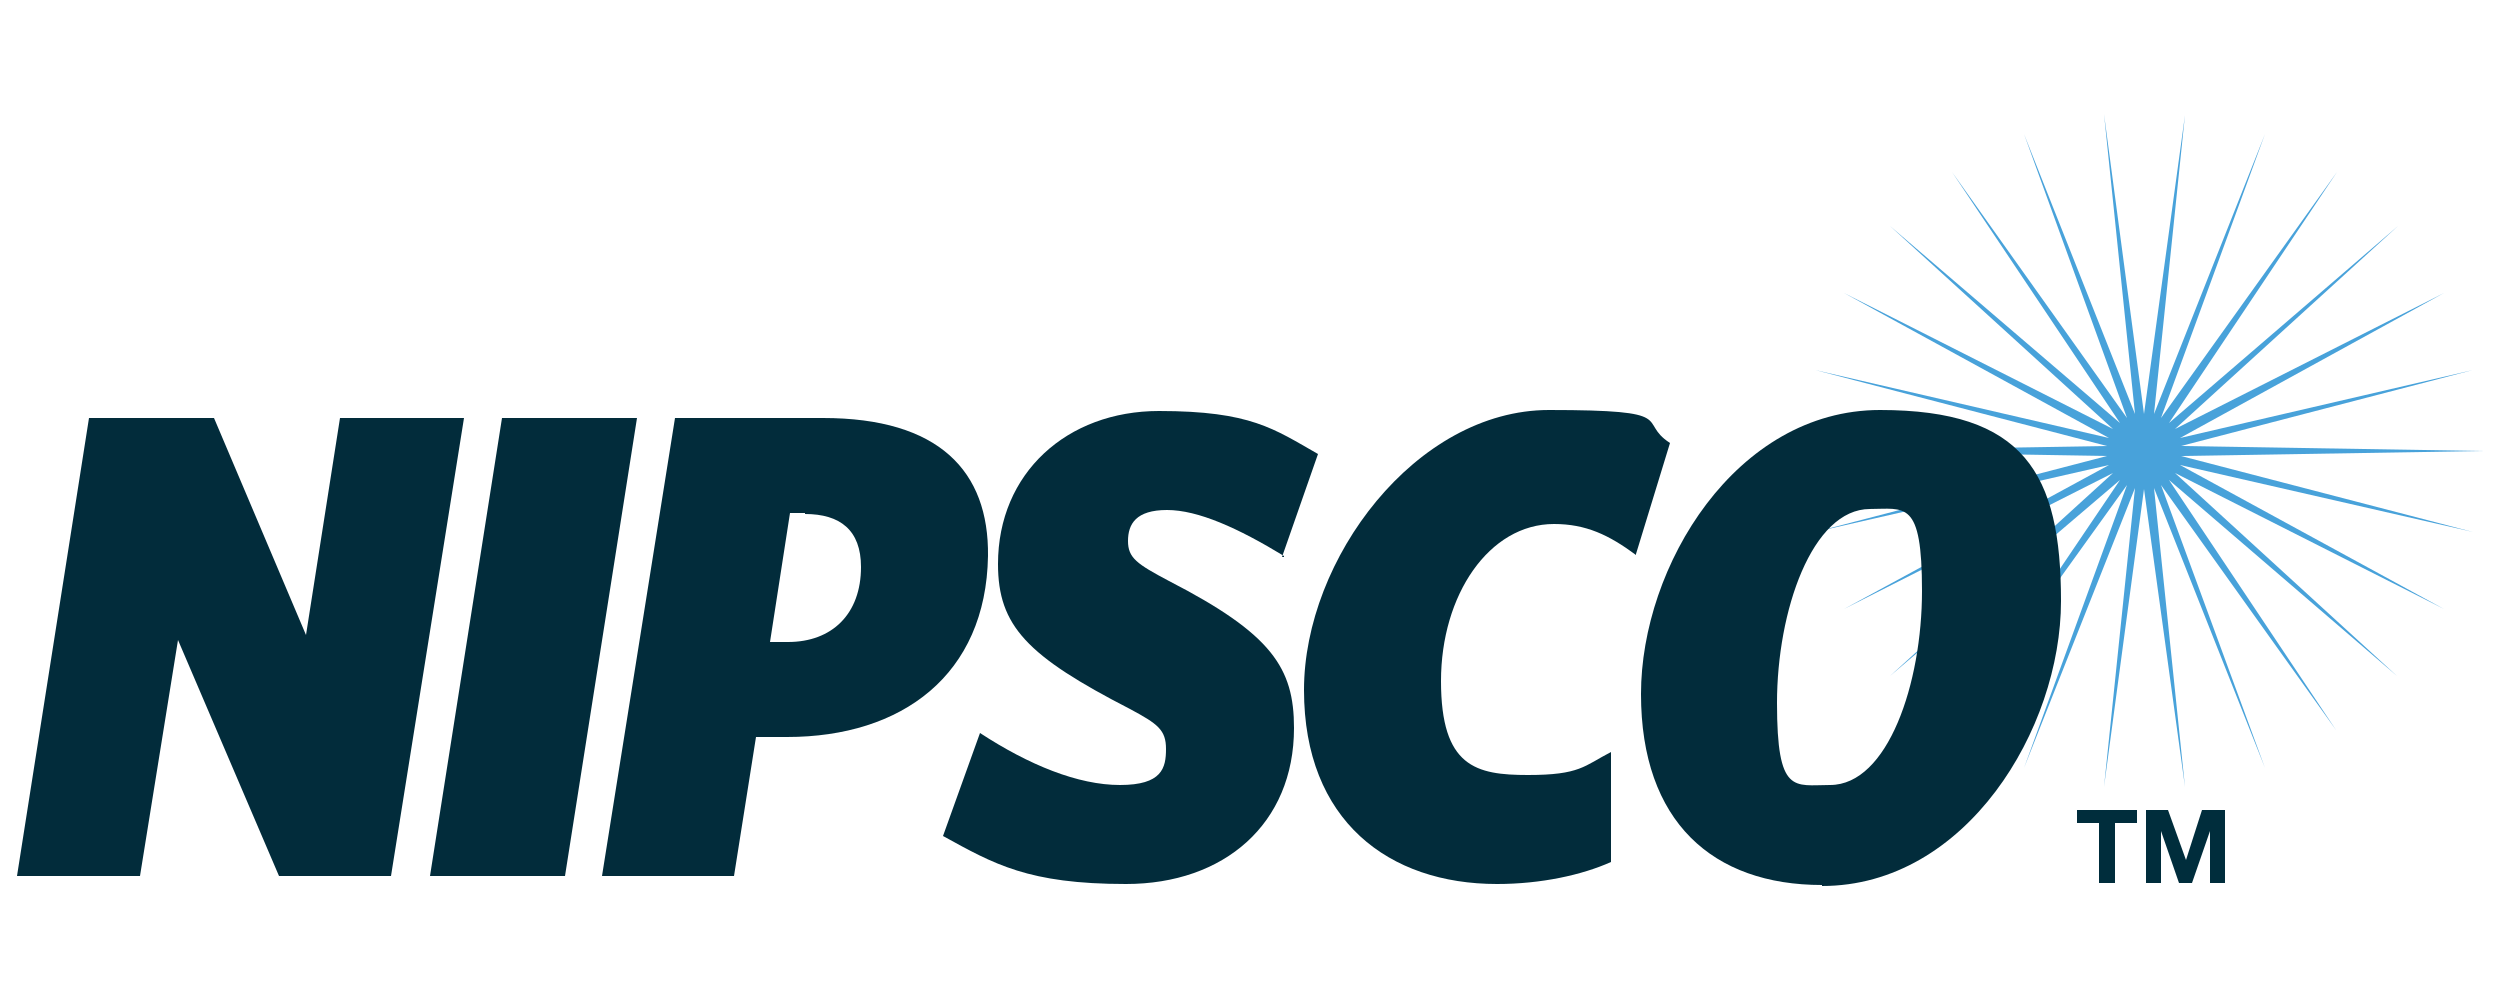
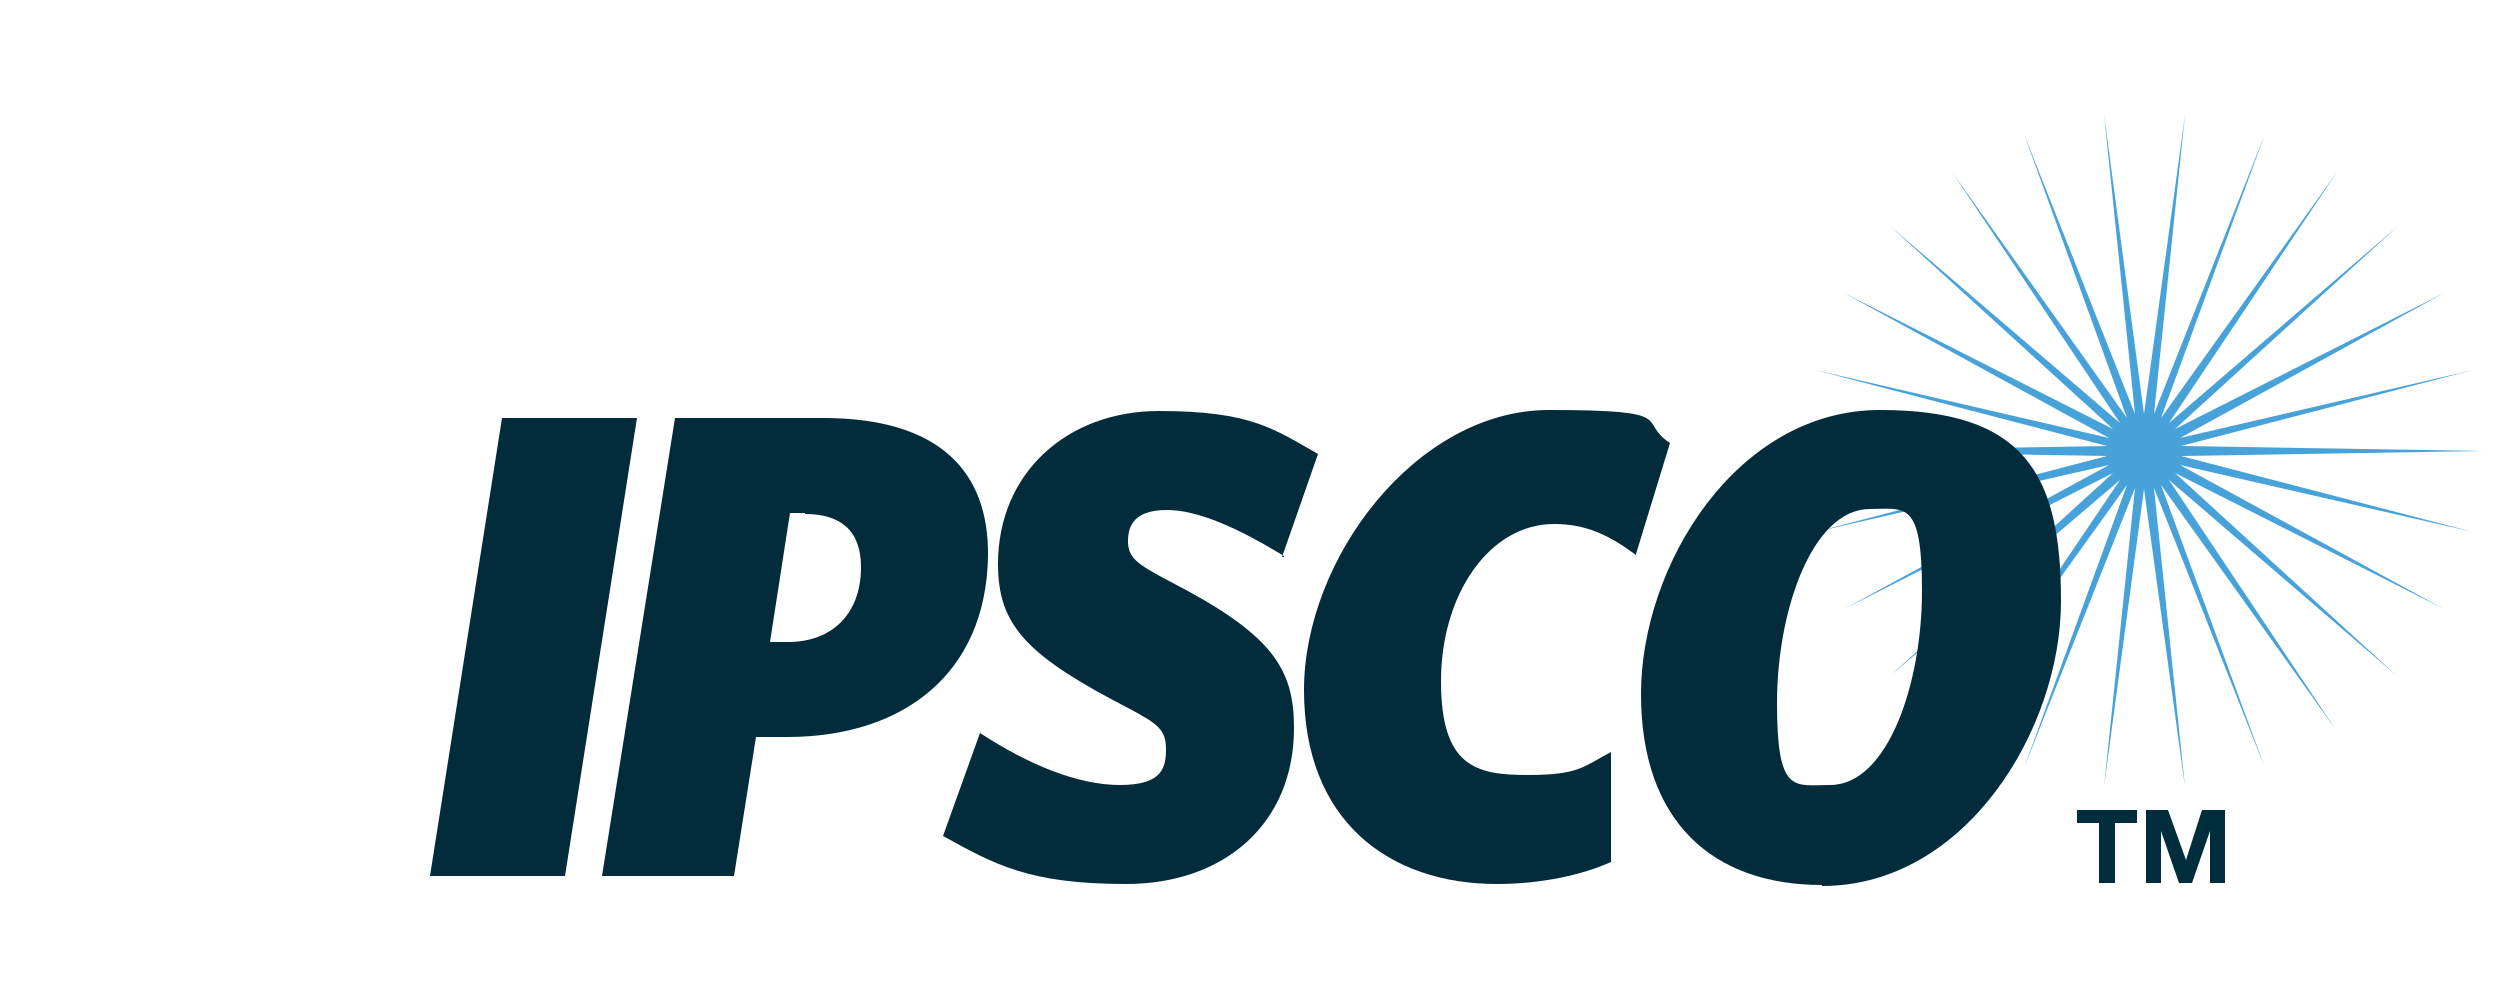
<svg xmlns="http://www.w3.org/2000/svg" xmlns:xlink="http://www.w3.org/1999/xlink" version="1.1" viewBox="0 0 250 100">
  <defs>
    <style>
      .cls-1 {
        fill: none;
      }

      .cls-1, .cls-2, .cls-3, .cls-4, .cls-5, .cls-6, .cls-7, .cls-8, .cls-9, .cls-10, .cls-11, .cls-12, .cls-13 {
        stroke-width: 0px;
      }

      .cls-2 {
        fill: url(#linear-gradient);
      }

      .cls-3 {
        fill: #022c3b;
      }

      .cls-4 {
        fill: #f31a1a;
      }

      .cls-5 {
        fill: #d81f26;
      }

      .cls-6 {
        fill: #151727;
      }

      .cls-7 {
        fill: #182af0;
      }

      .cls-8 {
        fill: url(#linear-gradient-4);
      }

      .cls-9 {
        fill: url(#linear-gradient-2);
      }

      .cls-10 {
        fill: url(#linear-gradient-3);
      }

      .cls-11 {
        fill: url(#linear-gradient-5);
      }

      .cls-12 {
        fill: #48a2da;
      }

      .cls-14 {
        display: none;
      }

      .cls-13 {
        fill: #002d3c;
      }
    </style>
    <linearGradient id="linear-gradient" x1="144.7" y1="66.3" x2="106.7" y2=".4" gradientUnits="userSpaceOnUse">
      <stop offset="0" stop-color="#79bd20" />
      <stop offset="1" stop-color="#026e4e" />
    </linearGradient>
    <linearGradient id="linear-gradient-2" x1="102.9" y1="90.5" x2="66.7" y2="27.9" xlink:href="#linear-gradient" />
    <linearGradient id="linear-gradient-3" x1="133.1" y1="73" x2="95" y2="7.1" xlink:href="#linear-gradient" />
    <linearGradient id="linear-gradient-4" x1="108" y1="87.5" x2="69.9" y2="21.6" xlink:href="#linear-gradient" />
    <linearGradient id="linear-gradient-5" x1="166.1" y1="54" x2="128" y2="-11.9" xlink:href="#linear-gradient" />
  </defs>
  <g id="family" class="cls-14">
    <g>
      <g>
        <path class="cls-5" d="M37.2,99.1c-1.6,0-2.8-.3-3.7-.8-.9-.6-1.6-1.4-2-2.4s-.6-2.3-.6-3.7v-7.8c0-1.5.2-2.7.6-3.7.4-1,1.1-1.8,2-2.4.9-.5,2.2-.8,3.7-.8s2.9.3,3.8.8c.9.5,1.6,1.3,2,2.4.4,1,.6,2.3.6,3.7v7.8c0,1.4-.2,2.7-.6,3.7-.4,1-1.1,1.8-2,2.4-.9.6-2.2.8-3.8.8ZM37.2,95.8c.5,0,.8-.1,1.1-.4.2-.2.4-.6.4-.9,0-.4.1-.8.1-1.2v-10.1c0-.4,0-.8-.1-1.2,0-.4-.2-.7-.4-.9-.2-.2-.6-.4-1.1-.4s-.8.1-1,.4c-.2.2-.4.6-.4.9,0,.4-.1.8-.1,1.2v10.1c0,.4,0,.8,0,1.2,0,.4.2.7.4.9.2.2.6.4,1.1.4Z" />
        <path class="cls-5" d="M48.1,98.8l-2.5-21.1h4l1.2,12.3,1.6-12.2h3.1l1.7,12.2,1.3-12.2h3.9l-2.5,21.1h-4.1l-1.8-12.7-1.7,12.7h-4.1Z" />
        <path class="cls-5" d="M64.6,98.8v-21.1h3.3l4.3,10.1v-10.1h3.8v21.1h-3.1l-4.3-10.9v10.9h-4Z" />
        <path class="cls-5" d="M79.2,98.8v-21.1h9.5v3.2h-4.8v5.2h3.7v3.2h-3.7v6.3h4.9v3.1h-9.5Z" />
        <path class="cls-5" d="M90.8,98.8v-21.1h5.8c1.4,0,2.7.2,3.7.5s1.8.9,2.4,1.7.9,1.9.9,3.4,0,1.6-.2,2.3c-.1.7-.4,1.3-.8,1.8-.4.5-.9.9-1.6,1.2l2.9,10.2h-4.8l-2.3-9.4h-1.3v9.4h-4.7ZM95.4,86.7h1.3c.7,0,1.2-.1,1.5-.4.4-.2.6-.6.8-1s.2-1,.2-1.6c0-.9-.2-1.6-.5-2.1-.3-.5-.9-.8-1.8-.8h-1.5v5.8Z" />
        <path class="cls-5" d="M119.1,99.1c-1.6,0-2.8-.3-3.7-.8-.9-.6-1.6-1.4-2-2.4s-.6-2.3-.6-3.7v-7.8c0-1.5.2-2.7.6-3.7.4-1,1.1-1.8,2-2.4.9-.5,2.2-.8,3.7-.8s2.9.3,3.8.8c.9.5,1.6,1.3,2,2.4.4,1,.6,2.3.6,3.7v7.8c0,1.4-.2,2.7-.6,3.7-.4,1-1.1,1.8-2,2.4-.9.6-2.2.8-3.8.8ZM119.1,95.8c.5,0,.8-.1,1.1-.4.2-.2.4-.6.4-.9,0-.4.1-.8.1-1.2v-10.1c0-.4,0-.8-.1-1.2,0-.4-.2-.7-.4-.9-.2-.2-.6-.4-1.1-.4s-.8.1-1,.4c-.2.2-.4.6-.4.9,0,.4-.1.8-.1,1.2v10.1c0,.4,0,.8,0,1.2,0,.4.2.7.4.9.2.2.6.4,1.1.4Z" />
        <path class="cls-5" d="M128.3,98.8v-21.1h7.1c1.3,0,2.3.2,3.1.7.8.5,1.4,1.2,1.8,2.1.4.9.6,2,.6,3.3s-.3,2.9-.8,3.7c-.5.9-1.3,1.5-2.2,1.8-.9.3-2,.5-3.1.5h-1.9v8.9h-4.7ZM132.9,86.6h1.6c.6,0,1-.1,1.3-.3.3-.2.5-.5.6-.9,0-.4.1-.9.1-1.6s0-1-.1-1.4-.3-.7-.6-1c-.3-.2-.8-.4-1.4-.4h-1.5v5.6Z" />
        <path class="cls-5" d="M143.1,98.8v-21.1h9.5v3.2h-4.8v5.2h3.7v3.2h-3.7v6.3h4.9v3.1h-9.5Z" />
-         <path class="cls-5" d="M154.7,98.8v-21.1h5.8c1.4,0,2.7.2,3.7.5s1.8.9,2.4,1.7.9,1.9.9,3.4,0,1.6-.2,2.3c-.1.7-.4,1.3-.8,1.8-.4.5-.9.9-1.6,1.2l2.9,10.2h-4.8l-2.3-9.4h-1.3v9.4h-4.7ZM159.4,86.7h1.3c.7,0,1.2-.1,1.5-.4.4-.2.6-.6.8-1s.2-1,.2-1.6c0-.9-.2-1.6-.5-2.1-.3-.5-.9-.8-1.8-.8h-1.5v5.8Z" />
        <path class="cls-5" d="M169.3,98.8l4-21.1h5.3l3.9,21.1h-4.3l-.7-4.4h-3.1l-.7,4.4h-4.4ZM174.9,91.6h2.2l-1.1-8.2-1.1,8.2Z" />
        <path class="cls-5" d="M185.4,98.8v-17.6h-3.2v-3.5h11v3.5h-3.1v17.6h-4.7Z" />
        <path class="cls-5" d="M195.1,98.8v-21.1h9.5v3.2h-4.8v5.2h3.7v3.2h-3.7v6.3h4.9v3.1h-9.5Z" />
        <path class="cls-5" d="M206.7,98.8v-21.1h5.3c1.8,0,3.3.2,4.3.7,1,.5,1.7,1.2,2.2,2.2.4,1,.6,2.2.6,3.8v7.6c0,1.6-.2,2.9-.6,3.9-.4,1-1.1,1.7-2.1,2.2-1,.5-2.4.7-4.3.7h-5.4ZM211.3,95.6h.7c.7,0,1.2-.1,1.5-.3.3-.2.5-.5.6-.9s.1-.9.1-1.6v-9.2c0-.6,0-1.1-.1-1.5,0-.4-.3-.7-.6-.8-.3-.2-.8-.3-1.5-.3h-.7v14.6Z" />
      </g>
      <path class="cls-5" d="M111.8,8.5c.5.4.8,1,.8,1.7v4.7l9.5,9.5c2.5-1.3,5.7-.9,7.8,1.3l9.8,9.8c1.1,1.1,1.1,2.9,0,4l-5.6,5.6c-1.1,1.1-2.9,1.1-4,0l-9.8-9.8c-2.1-2.1-2.5-5.3-1.3-7.8l-9.5-9.5h-4.7c-.6,0-1.3-.3-1.7-.8l-7-9.1c-.6-.8-.6-2,.2-2.8l3.5-3.5c.8-.7,1.9-.8,2.8-.2l9.1,7ZM110.6,22.7l5.4,5.4c-.5,1.9-.4,3.9.3,5.7l-10.3,10.3c-1.1,1.1-2.6,1.7-4.2,1.7-3.3,0-5.9-2.7-5.9-5.9s.6-3.1,1.7-4.2l13-13ZM102.9,41c1.2,0,2.1-.9,2.1-2.1s-.9-2.1-2.1-2.1-2.1.9-2.1,2.1.9,2.1,2.1,2.1ZM133.4,25.1l-1.4-1.4c-2.5-2.5-5.9-3.3-9.1-2.5l-7.5-7.5h0c0-7,5.6-12.7,12.6-12.7s1.8,0,2.7.3c1,.2,1.2,1.4.5,2.1l-5.6,5.6c-.3.3-.4.6-.4,1v5c0,.8.6,1.4,1.4,1.4h5c.4,0,.7-.1,1-.4l5.6-5.6c.7-.7,1.9-.5,2.1.5s.3,1.7.3,2.7c0,5-3,9.4-7.3,11.4Z" />
      <g>
        <path class="cls-1" d="M130,25.7c-1.3-1.3-3-2-4.8-2s-2.1.2-3.1.7l-9.5-9.5v-4.7c0-.7-.3-1.3-.8-1.7l-9.1-7c-.4-.3-.8-.4-1.3-.4-.5,0-1.1.2-1.5.6l-3.5,3.5c-.7.7-.8,1.9-.2,2.8l7,9.1c.4.5,1,.8,1.7.8h4.7l9.5,9.5c-1.3,2.5-.9,5.7,1.3,7.8l.4.4c5.6-1.4,11-2.7,15.5-3.6l-6.3-6.3Z" />
        <path class="cls-1" d="M125.2,20.9c2.4,0,4.9.9,6.8,2.8l1.4,1.4c4.3-2,7.3-6.4,7.3-11.4s0-1.8-.3-2.7c-.1-.6-.6-.9-1.2-.9-.3,0-.7.1-1,.4l-5.6,5.6c-.3.3-.6.4-1,.4h-5c-.8,0-1.4-.6-1.4-1.4v-5c0-.4.1-.7.4-1l5.6-5.6c.7-.7.5-1.9-.5-2.1-.9-.2-1.8-.3-2.7-.3-7,0-12.6,5.6-12.6,12.6h0c0,0,7.5,7.5,7.5,7.5.8-.2,1.6-.3,2.3-.3Z" />
        <path class="cls-1" d="M139.8,35.5l-.8-.8c-3.9,1.4-8.7,3.4-13.8,5.3l2.2,2.2c5.2-2.7,9.5-3.5,12.8-3.5.6-1.1.4-2.4-.5-3.3Z" />
        <path class="cls-1" d="M116,28.1l-5.4-5.4-13,13c-1.1,1.1-1.7,2.6-1.7,4.1,1.7.1,3.4.1,5.2,0-.2-.3-.3-.6-.3-1,0-1.2.9-2.1,2.1-2.1s2.1.9,2.1,2.1,0,.4,0,.6c1.2-.2,2.5-.4,3.7-.7,1.2-.3,2.5-.6,3.7-.9l3.9-3.9c-.7-1.8-.8-3.8-.3-5.7Z" />
        <path class="cls-1" d="M144.3,39.4c3.6,1.5,7.3,5.1,7.3,5.1,0,0-.7-3.1-3.5-5.7-1.2-1.1-2.5-1.7-3.6-2,0,.9,0,1.8-.3,2.6Z" />
-         <path class="cls-2" d="M159.6,34.1c-8.1.3-12.8,1.1-15.2,1.7,0,.3.2.7.2,1,1.1.3,2.4.9,3.6,2,2.7,2.6,3.5,5.7,3.5,5.7,0,0-3.8-3.6-7.3-5.1-.3,1-.9,2-1.7,2.8l-5.6,5.6c-1,1-2.4,1.7-3.8,1.9,1.2,1.4,2,2.6,2,2.6,0,0-2.2-1.4-5.1-2.8-.6-.2-1.1-.4-1.7-.8-2-.9-4.2-1.7-6-1.9-5-.5-11.7,2-13.7,2.2-2,.2-4.7.5-4.7.5,0,0,5.5,1,7.5,3.2,2,2.2,3.5,5.5,3.5,5.5,0,0-5-4.2-10.4-5.2-5.5-1-15.2-.7-20.9-3-5.3-2.1-5.7-2.7-5.7-2.7,0,.2,8.1,26.4,34.8,26.4s39.1-20.9,46.3-26.6c6.9-5.5,13.9-7.2,19.7-6.7s8.5,1.3,8.5,1.3c0,0-14.4-8.1-27.6-7.7Z" />
-         <path class="cls-9" d="M78,47.4s0,0,0,0c0,0,0,0,0,0Z" />
+         <path class="cls-9" d="M78,47.4c0,0,0,0,0,0Z" />
        <path class="cls-10" d="M110.7,45c3.4-1,6.9-2.2,10.4-3.4l-3.5-3.5-6.9,6.9Z" />
        <path class="cls-8" d="M91.9,39.9c0-.2,0-.3,0-.5-7.7-1.3-14-4.8-17.4-9.2-5.5-7.2-8.4-7.6-10.9-4.5-3.5,4.2,5.2,12.2,11.2,16.2,5.3,3.5,10,5.3,20.3,5.3-2-1.8-3.2-4.4-3.2-7.3Z" />
        <path class="cls-11" d="M143.2,33.3c0,0,.2,0,.2,0,9.5-2.7,22.1-.5,22.1-.5l-3.2-.7c-3.2-.7-9-1.2-16.2-1.2s-3.1.2-5,.4l1.5,1.5c.2.2.4.4.6.6Z" />
      </g>
    </g>
  </g>
  <g id="american-home-shield" class="cls-14">
    <g>
-       <path class="cls-7" d="M35.6,77.4c-9.3,0-16.9-7.6-16.9-17.1v-17.1h33.8v17.1c0,9.4-7.6,17.1-16.9,17.1h0Z" />
-       <path class="cls-4" d="M35.6,60.4H1.7v-21.3l16.9-17.1,16.9,17.1v21.3h0Z" />
      <path class="cls-6" d="M35.6,43.3h-16.9v17.1h16.9v-17.1h0Z" />
      <path class="cls-7" d="M74.7,63.4h-8.4v-8.8h-5.3v22.8h5.3v-8.9h8.4v8.9h5.3v-22.8h-5.3v8.8ZM96.7,62.5c-1.6-1.6-3.7-2.4-6.3-2.4s-4.7.8-6.3,2.4c-1.6,1.6-2.4,3.8-2.4,6.5s.8,4.8,2.4,6.5c1.6,1.6,3.7,2.4,6.3,2.4s4.7-.8,6.3-2.4c1.6-1.6,2.4-3.8,2.4-6.5s-.8-4.8-2.4-6.5ZM93,71.9c-.6.7-1.5,1-2.5,1s-1.9-.3-2.5-1c-.6-.7-.9-1.6-.9-3s.3-2.3.9-3c.6-.7,1.5-1,2.5-1s1.9.3,2.5,1c.6.7.9,1.6.9,3s-.3,2.3-.9,3h0ZM120.5,60.1c-2.5,0-4.3.9-5.4,2.8-.7-1.8-2.2-2.8-4.3-2.8s-3.6.8-4.5,2.3v-2.1h-5.1v17.1h5.1v-9.9c0-.9.2-1.7.7-2.2.5-.5,1.1-.7,1.9-.7,1.5,0,2.2.7,2.2,2.2v10.6h5.1v-9.9c0-.9.2-1.7.7-2.2.5-.5,1.1-.7,1.9-.7s1.5.2,1.8.7c.3.5.4,1,.4,1.5v10.6h5.1v-11.5h0c0-1.8-.5-3.2-1.6-4.3-1.1-1.1-2.4-1.6-4.1-1.6h0ZM136.7,60.1c-2.5,0-4.5.8-6.1,2.4-1.6,1.6-2.4,3.8-2.4,6.6s.8,4.9,2.4,6.5c1.6,1.5,3.6,2.3,6,2.3s3.7-.5,5.2-1.5c1.4-1,2.4-2.4,2.7-4.3h-5.1c-.5.8-1.3,1.1-2.6,1.1-2.1,0-3.3-.9-3.5-2.6h11.3v-2.1h0c0-2.6-.7-4.7-2.2-6.1-1.5-1.5-3.4-2.2-5.7-2.2ZM133.2,67.2c.3-1.6,1.5-2.5,3.3-2.5s2.8.8,2.9,2.5c0,0-6.2,0-6.2,0ZM166.7,65c-1-.4-2.3-.8-4-1.1-1.3-.3-2.2-.5-2.8-.7-.5-.1-1-.4-1.4-.7-.4-.3-.6-.8-.6-1.4s.3-1.2.9-1.6c.6-.4,1.4-.6,2.5-.6,2.2,0,3.3.9,3.5,2.8h5.5c0-2.4-.9-4.3-2.6-5.6-1.6-1.3-3.7-2-6.2-2s-4.6.7-6.3,2c-1.7,1.3-2.5,3.1-2.5,5.5s.4,2.9,1.2,3.8c.8.9,1.7,1.6,2.8,2,1.2.4,2.6.8,4.2,1.1,1.2.3,2.1.5,2.6.6.5.1.9.4,1.2.7.4.3.6.7.6,1.2s-.3,1.2-.9,1.6c-.6.4-1.4.6-2.5.6-2.8,0-4.2-1.3-4.4-3.8h-5.4c0,1.8.6,3.4,1.5,4.7.9,1.3,2.1,2.3,3.6,3,1.4.6,3,1,4.7,1h0c2.5,0,4.6-.7,6.3-2,1.7-1.3,2.5-3.2,2.5-5.4s-1.3-4.6-3.9-5.5h0ZM183,60.1c-2.5,0-4.1.8-5,2.3v-8.1h-5.1v23.2h5.1v-9.5c0-1.1.3-1.9.8-2.4.6-.6,1.3-.8,2.2-.8s1.5.2,2,.7c.5.4.7,1.1.7,1.9v10.2h5.1v-10.8c0-2.1-.5-3.7-1.5-4.9-1-1.1-2.4-1.7-4.4-1.7h0ZM196.2,60.4h-5.1v17.1h5.1v-17.1ZM196.2,53.8h-5.1v4.9h5.1v-4.9ZM206.7,60.1c-2.5,0-4.5.8-6.1,2.4s-2.4,3.8-2.4,6.6.8,4.9,2.4,6.5,3.6,2.3,6,2.3,3.7-.5,5.2-1.5c1.4-1,2.4-2.4,2.7-4.3h-5.1c-.5.8-1.3,1.1-2.6,1.1-2.1,0-3.3-.9-3.5-2.6h11.3v-2.1h0c0-2.6-.7-4.7-2.2-6.1-1.5-1.5-3.4-2.2-5.7-2.2ZM203.2,67.2c.3-1.6,1.5-2.5,3.3-2.5s2.8.8,2.9,2.5h-6.2ZM221.8,54.3h-5.1v23.2h5.1v-23.2ZM236.5,62.8h0c-.9-1.8-2.6-2.7-5.1-2.7s-3.9.8-5.4,2.4c-1.4,1.6-2.1,3.7-2.1,6.5s.7,5,2.2,6.5c1.5,1.6,3.3,2.3,5.6,2.3s2.4-.3,3.4-.8c.9-.5,1.6-1.2,1.9-2.1v2.6h4.7v-23.2h-5.1v8.5h0ZM235.5,72c-.7.7-1.6,1-2.7,1s-2-.3-2.7-1c-.7-.7-1-1.7-1-3s.3-2.3,1-2.9,1.6-1,2.7-1,2.1.3,2.7,1c.7.7,1,1.7,1,2.9s-.3,2.3-1,3ZM247.4,54.9c-.4-.4-.9-.6-1.5-.6-.6,0-1.1.2-1.5.6-.4.4-.6.9-.6,1.5s.2,1.1.6,1.5c.4.4.9.6,1.5.6.6,0,1.1-.2,1.5-.6.4-.4.6-.9.6-1.5s-.2-1.1-.6-1.5ZM247.1,57.7c-.3.3-.8.5-1.2.5-.5,0-.9-.2-1.2-.5-.3-.3-.5-.7-.5-1.3s.2-.9.5-1.3c.3-.3.8-.5,1.2-.5.5,0,.9.2,1.2.5s.5.8.5,1.3-.2.9-.5,1.3Z" />
      <path class="cls-7" d="M246.3,56.7c.3-.1.4-.3.4-.6,0-.2,0-.4-.2-.5-.1-.1-.3-.2-.6-.2h-.8v2.1h.4v-.7h.4l.4.7h.4l-.5-.8h0ZM246,56.4h-.5v-.7h.5c.2,0,.4.1.4.4s0,.2,0,.2c0,0-.2,0-.3,0h0ZM68.3,44.2h8.6l1.6,4.8h5.8l-8.8-22.8h-5.8l-8.8,22.8h5.7l1.6-4.8h0ZM72.6,31.7l2.6,7.4h-5.1s2.6-7.4,2.6-7.4ZM103.6,36.2c.9,0,1.5.2,1.8.7.3.5.4,1,.4,1.5v10.6h5.1v-11.5h0c0-1.8-.5-3.2-1.6-4.3-1.1-1.1-2.4-1.6-4.1-1.6-2.5,0-4.3.9-5.4,2.8-.7-1.8-2.2-2.8-4.3-2.8s-3.6.8-4.5,2.3v-2.1h-5.1v17.1h5.1v-9.9c0-.9.2-1.6.7-2.2.5-.5,1.1-.7,1.9-.7,1.5,0,2.2.7,2.2,2.2v10.6h5.1v-9.9c0-.9.2-1.6.7-2.2.5-.5,1.1-.7,1.9-.7h0ZM124.1,43.6c-.5.8-1.3,1.1-2.6,1.1-2.1,0-3.3-.9-3.5-2.6h11.3v-2.1h0c0-2.6-.7-4.7-2.2-6.1-1.5-1.5-3.4-2.2-5.7-2.2s-4.5.8-6.1,2.4c-1.6,1.6-2.4,3.8-2.4,6.6s.8,4.9,2.4,6.5,3.6,2.3,6,2.3,3.7-.5,5.2-1.5c1.4-1,2.4-2.4,2.7-4.3,0,0-5.1,0-5.1,0ZM121.3,36.3c1.8,0,2.8.8,2.9,2.5h-6.2c.3-1.7,1.5-2.5,3.3-2.5ZM136.5,40.7c0-2.6,1.3-3.9,3.9-3.9h1.6v-5.1h-1.6c-1,0-1.8.2-2.5.6-.7.4-1.1,1-1.4,1.8v-2.2h-5.1v17.1h5.1s0-8.3,0-8.3ZM143.5,49h5.1v-17.1h-5.1v17.1ZM148.7,25.4h-5.1v4.9h5.1s0-4.9,0-4.9ZM158.9,49.4c2.3,0,4.3-.6,5.7-1.8,1.5-1.2,2.3-2.9,2.4-4.9h-5.1c-.2,1.3-1.2,2-2.8,2s-1.9-.4-2.5-1.1c-.6-.7-.9-1.7-.9-3s.3-2.2.9-3c.6-.8,1.4-1.2,2.6-1.2,1.6,0,2.5.7,2.6,2h5.1c-.1-2-.9-3.7-2.3-4.9-1.4-1.2-3.3-1.8-5.6-1.8s-4.8.9-6.3,2.6c-1.5,1.7-2.3,3.9-2.3,6.5s.7,4.6,2.2,6.2c1.5,1.6,3.5,2.4,6.2,2.4h0ZM177.1,38.7l-2.8.4c-1.5.2-2.8.7-4,1.4-1.1.7-1.6,1.9-1.6,3.7s.5,2.9,1.6,3.8c1.1.9,2.3,1.3,3.8,1.3s2.2-.2,3.1-.7c1-.4,1.7-1.1,2.3-1.9v2.2h4.7v-11.4c0-2-.6-3.4-1.8-4.5-1.2-1-2.8-1.5-5.1-1.5s-4.1.5-5.6,1.5c-1.5,1-2.3,2.5-2.6,4.5h4.9c.3-1.2,1.3-1.8,2.8-1.8s2.1.4,2.1,1.3-.6,1.3-1.8,1.5ZM179,41.4v.6c0,.9-.3,1.6-1,2.2-.6.6-1.5.9-2.5.9s-1.9-.5-1.9-1.4.7-1.4,2-1.6l1.2-.2c1-.2,1.7-.3,2.2-.5h0ZM202.6,49v-10.8c0-2.1-.5-3.7-1.5-4.9-1-1.1-2.4-1.7-4.4-1.7s-4.2.8-5.1,2.3v-2.1h-5.1v17.1h5.1v-9.5c0-1.1.3-1.9.8-2.4s1.3-.8,2.2-.8,1.5.2,2,.7c.5.4.7,1.1.7,1.9v10.2h5.1,0Z" />
    </g>
  </g>
  <g id="nipsco">
    <g>
      <polygon class="cls-12" points="248.3 45.1 218.1 45.6 247.3 53.2 218 46.5 244.4 60.9 217.5 47.3 239.7 67.6 216.9 48 233.6 73 216.1 48.5 226.5 76.8 215.4 48.8 218.5 78.7 214.4 48.9 210.4 78.7 213.5 48.8 202.4 76.8 212.7 48.5 195.1 73 212 48 189 67.6 211.3 47.3 184.4 60.9 210.9 46.5 181.5 53.2 210.7 45.6 180.5 45.1 210.7 44.6 181.5 37 210.9 43.8 184.4 29.3 211.3 42.9 189 22.6 212 42.3 195.2 17.2 212.7 41.8 202.4 13.4 213.5 41.4 210.4 11.4 214.4 41.4 218.5 11.5 215.4 41.4 226.5 13.4 216.1 41.8 233.7 17.2 216.9 42.3 239.8 22.6 217.5 42.9 244.4 29.3 218 43.8 247.3 37 218.1 44.6 248.3 45.1" />
-       <polygon class="cls-3" points="39.1 87.6 27.9 87.6 17.8 64 14 87.6 1.7 87.6 8.9 41.8 21.4 41.8 30.6 63.5 34 41.8 46.4 41.8 39.1 87.6" />
      <polygon class="cls-3" points="56.5 87.6 43 87.6 50.2 41.8 63.7 41.8 56.5 87.6" />
      <path class="cls-3" d="M80.5,51.3h-1.5l-2,12.9h1.8c4.4,0,7.3-2.8,7.3-7.5,0-3.7-2.1-5.3-5.6-5.3M78.6,73.7h-3l-2.2,13.9h-13.2l7.3-45.8h14.8c11.6,0,16.6,5.3,16.5,13.8-.2,11.9-8.6,18.1-20.1,18.1" />
      <path class="cls-3" d="M128.4,55.6c-4.6-2.8-8.6-4.6-11.7-4.6s-3.9,1.4-3.9,3.1.9,2.3,4.1,4c10.3,5.3,12.5,8.7,12.5,14.7,0,9.6-7,15.6-16.8,15.6s-13.2-2-18.3-4.8l3.7-10.3c4.9,3.2,9.8,5.2,14,5.2s4.6-1.7,4.6-3.6-.8-2.5-3.6-4c-10.3-5.3-13.2-8.3-13.2-14.5,0-9.1,6.9-15.3,16.1-15.3s11.5,1.8,15.9,4.3l-3.6,10.3h.2Z" />
      <path class="cls-3" d="M163.6,55.5c-2.7-2-5-3.1-8.2-3.1-6.5,0-11.3,7.1-11.3,15.7s3.5,9.4,8.7,9.4,5.6-.9,8.3-2.3v11c-2.9,1.3-7,2.2-11.4,2.2-10.8,0-19.3-6.3-19.3-19.4s11.2-28,24.5-28,8.7,1.1,12.1,3.3l-3.4,11.1h0Z" />
      <path class="cls-3" d="M187,50.9c-5.8,0-9.3,10.2-9.3,19.4s1.7,8.2,5.3,8.2c5.8,0,9.2-10.2,9.2-19.4s-1.7-8.2-5.3-8.2M182.2,88.5c-10.9,0-18.1-6.3-18.1-19.1s9.5-28.4,23.9-28.4,18.1,6.3,18.1,19.1-9.5,28.5-23.9,28.5" />
      <g>
        <path class="cls-13" d="M207.7,82.3v-1.3h6v1.3h-2.2v6h-1.6v-6h-2.3Z" />
        <path class="cls-13" d="M216.8,81l1.8,5h0l1.6-5h2.3v7.3h-1.5v-5.2h0l-1.8,5.2h-1.3l-1.8-5.2h0v5.2h-1.5v-7.3h2.3Z" />
      </g>
    </g>
  </g>
</svg>